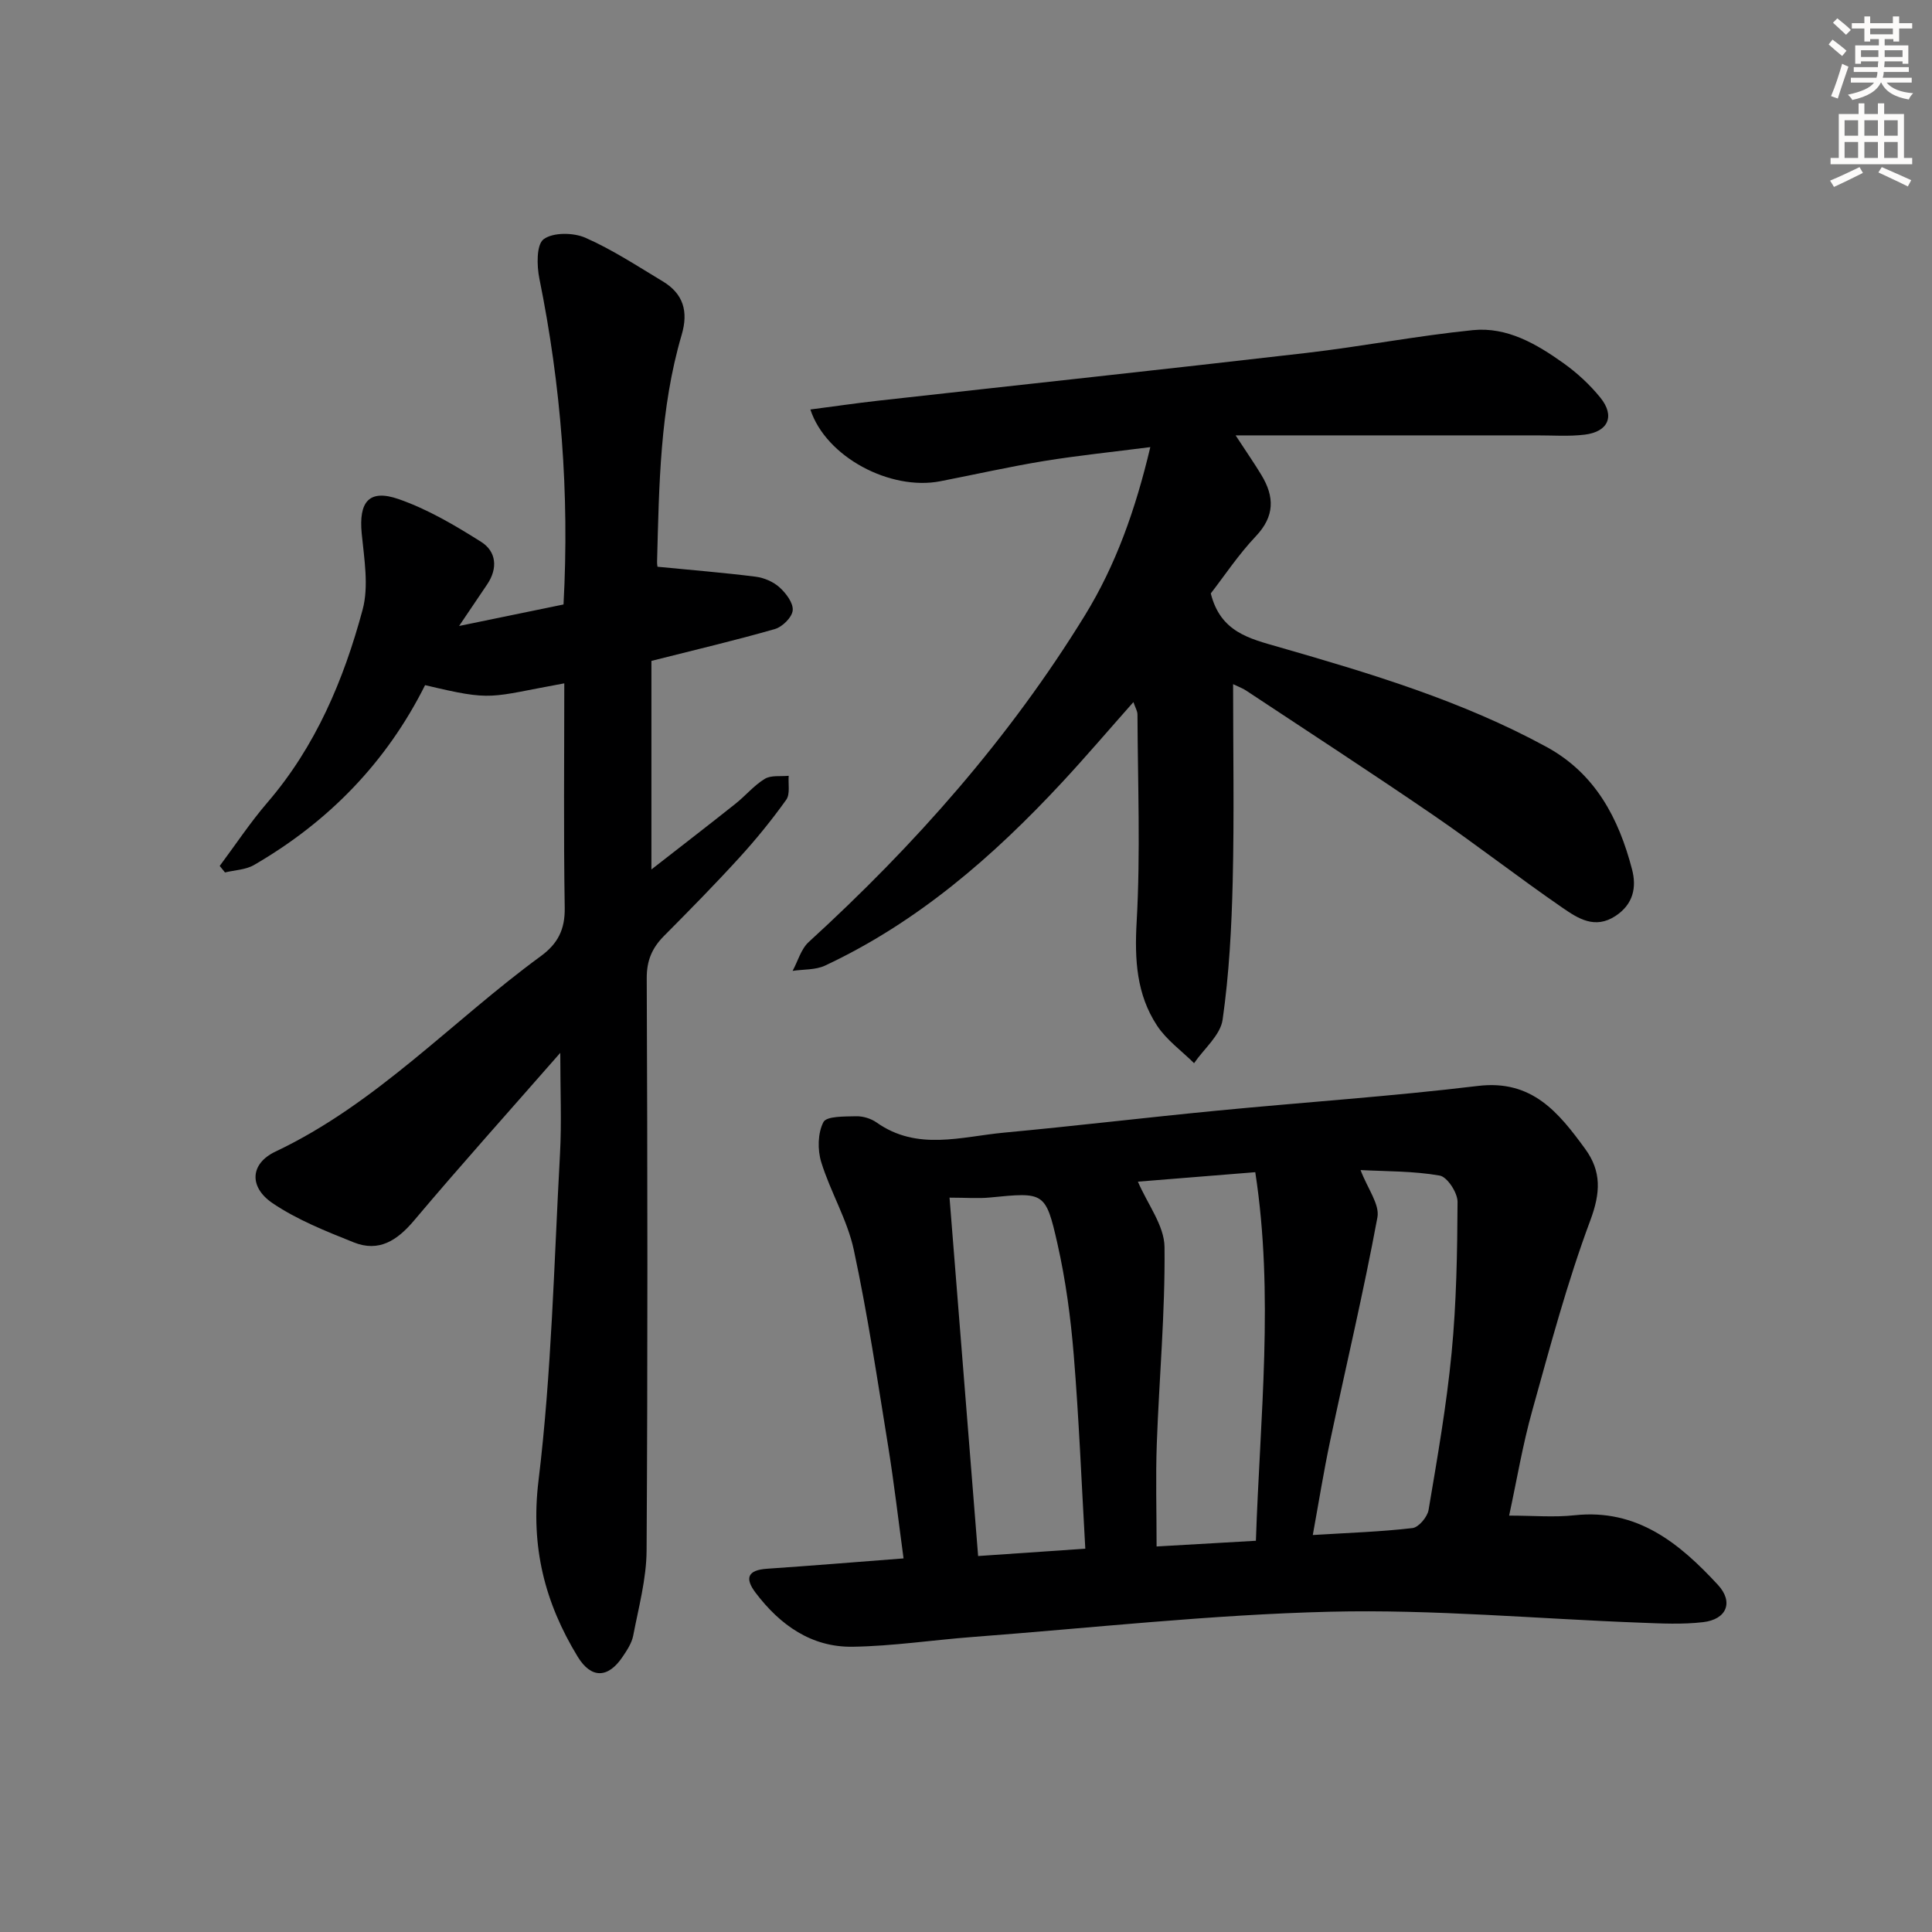
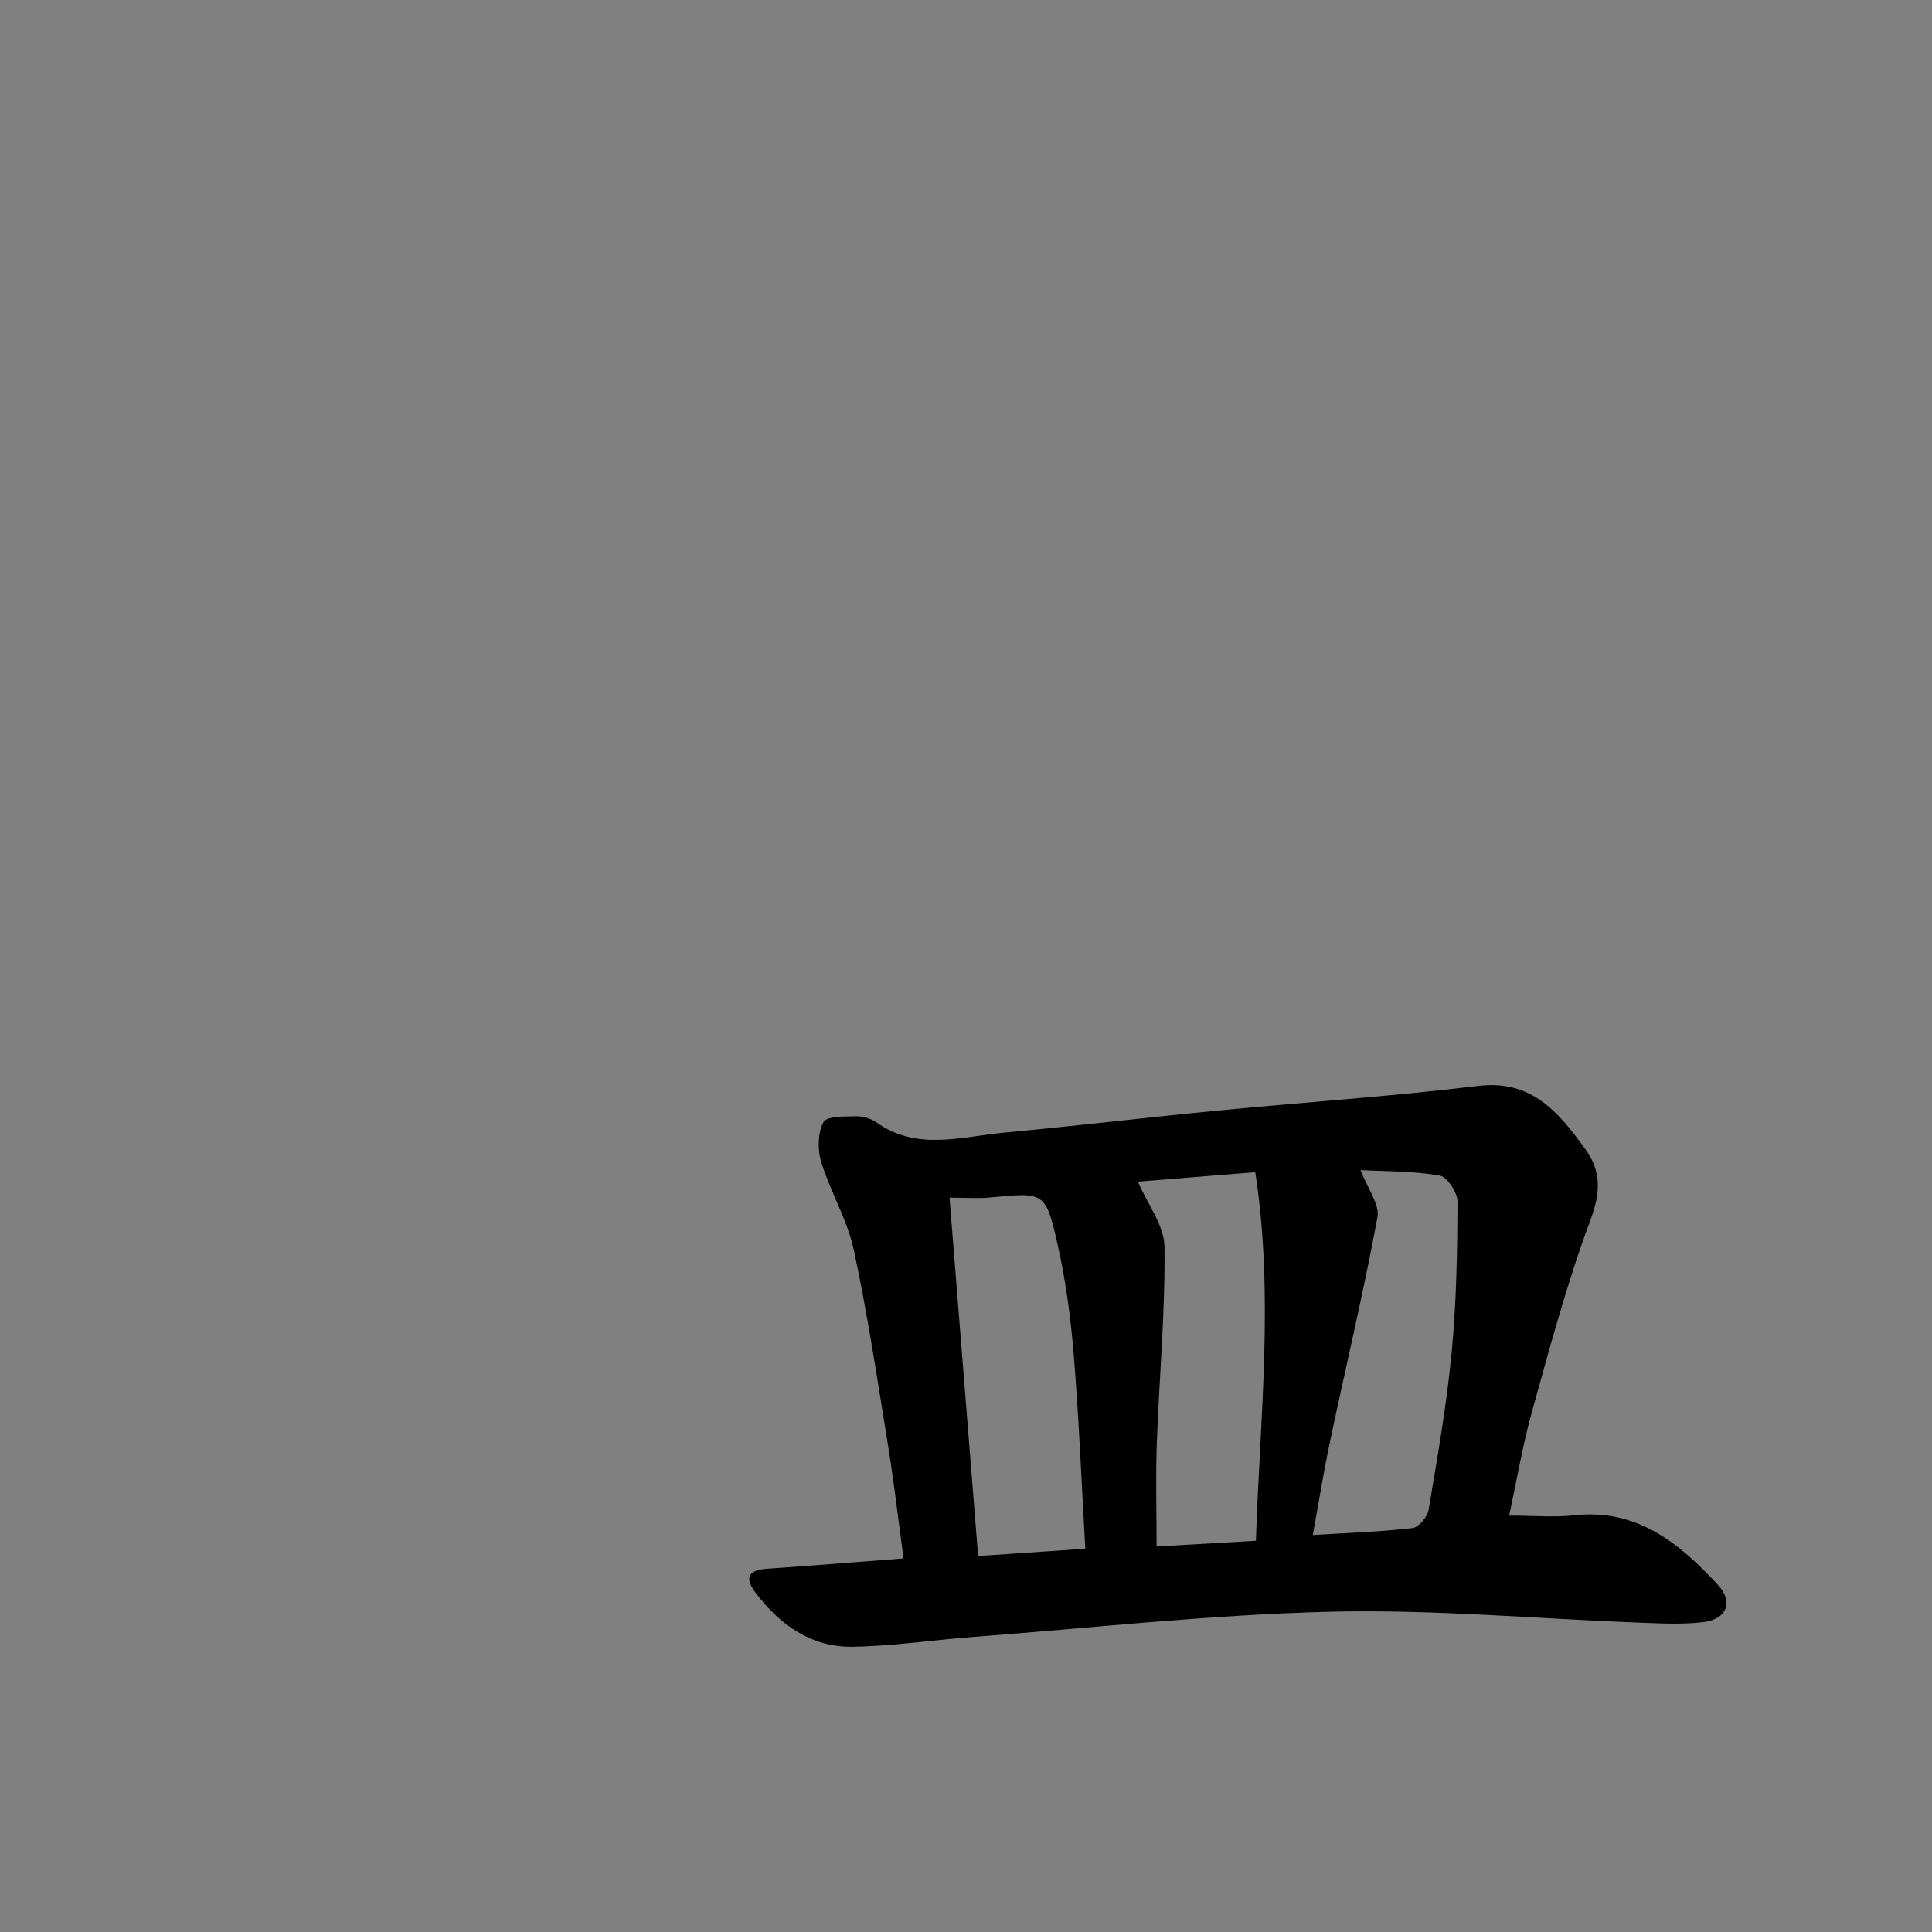
<svg xmlns="http://www.w3.org/2000/svg" enable-background="new 0 0 400 400" viewBox="0 0 400 400">
  <rect x="0" y="0" width="400" height="400" fill="#808080" stroke="none" />
  <g fill="#000001">
    <path d="m312.45 313.79c4.96 0 9.3.39 13.54-.07 12.98-1.4 21.73 5.8 29.68 14.4 3.3 3.57 1.83 7.16-3.06 7.73-4.27.5-8.65.28-12.96.11-21.42-.8-42.87-2.79-64.26-2.27-24.7.6-49.36 3.36-74.03 5.23-8.27.63-16.52 1.89-24.79 2.02-8.56.14-15.05-4.48-20.11-11.15-2.33-3.06-1.67-4.73 2.36-5 9.25-.63 18.48-1.39 28.25-2.14-1.07-7.9-1.96-15.6-3.19-23.24-2.2-13.58-4.23-27.2-7.11-40.64-1.34-6.24-4.84-11.99-6.74-18.16-.79-2.56-.73-6.02.45-8.29.65-1.26 4.4-1.15 6.76-1.21 1.42-.04 3.09.47 4.25 1.29 8.41 5.95 17.52 2.93 26.39 2.1 14.71-1.37 29.38-3.13 44.08-4.55 18.01-1.75 36.08-2.95 54.04-5.12 11.2-1.35 16.7 5.51 22.19 13.03 3.42 4.69 3.19 9.12 1.06 14.83-4.79 12.84-8.33 26.16-12.02 39.39-1.97 7.02-3.17 14.24-4.78 21.71zm-87.75 6.85c-.78-13.61-1.31-26.87-2.39-40.08-.63-7.74-1.67-15.51-3.38-23.07-2.44-10.78-2.77-10.66-13.97-9.56-2.42.24-4.88.03-8.37.03 2 25.1 3.95 49.51 5.92 74.2 7.3-.49 14.39-.98 22.19-1.52zm10.89-75.99c2.03 4.72 5.46 9.1 5.51 13.51.15 13.59-1.11 27.19-1.6 40.79-.25 6.9-.04 13.82-.04 21.23 6.93-.4 13.61-.78 20.56-1.18.86-25.82 3.78-50.88-.13-76.31-8.93.72-17.11 1.38-24.3 1.96zm46.1-2.4c1.44 3.82 3.99 7.09 3.49 9.79-2.87 15.49-6.52 30.83-9.78 46.25-1.35 6.38-2.38 12.83-3.6 19.52 7.43-.46 14.07-.67 20.64-1.44 1.28-.15 3.09-2.3 3.33-3.75 1.82-10.8 3.72-21.62 4.77-32.52 1-10.37 1.18-20.84 1.23-31.27.01-1.89-2.14-5.18-3.7-5.44-5.47-.96-11.13-.86-16.38-1.14z" />
-     <path d="m134.87 136.83v43.18c6.03-4.71 11.76-9.11 17.41-13.61 2.08-1.65 3.83-3.8 6.07-5.15 1.3-.79 3.27-.46 4.94-.63-.13 1.67.33 3.77-.5 4.95-2.99 4.19-6.26 8.21-9.73 12.01-5.05 5.54-10.31 10.88-15.59 16.2-2.46 2.48-3.59 5.08-3.57 8.76.16 39.5.21 78.99-.03 118.49-.04 5.88-1.65 11.76-2.77 17.6-.3 1.56-1.29 3.05-2.21 4.41-2.99 4.45-6.48 4.55-9.28-.03-6.82-11.19-9.78-22.75-8.12-36.44 2.72-22.39 3.21-45.06 4.45-67.63.36-6.56.06-13.15.06-20.96-10.69 12.21-20.66 23.31-30.27 34.71-3.5 4.15-7.28 6.61-12.49 4.53-5.77-2.31-11.69-4.66-16.79-8.1-4.93-3.33-4.69-8.19.55-10.68 20.99-9.94 36.59-27.04 54.94-40.46 3.56-2.6 5.05-5.54 4.98-10.03-.25-15.47-.09-30.95-.09-46.47-15.85 2.87-14.49 3.78-28.82.37-7.98 15.96-19.98 28.3-35.44 37.25-1.72.99-3.98 1.04-5.99 1.53-.36-.45-.73-.9-1.09-1.35 3.27-4.38 6.3-8.97 9.86-13.11 10.01-11.64 15.81-25.41 19.72-39.92 1.32-4.89.33-10.53-.18-15.77-.64-6.57 1.49-9.29 7.66-7.14 6 2.09 11.66 5.43 17.07 8.85 3.16 2 3.49 5.49 1.23 8.82-1.66 2.43-3.3 4.88-5.8 8.59 8.19-1.68 14.92-3.07 21.62-4.45 1.25-23.07-.52-45.36-5-67.48-.54-2.67-.63-7.01.88-8.14 1.95-1.45 6.15-1.4 8.64-.31 5.58 2.45 10.75 5.86 16.01 9.02 4.28 2.57 5.36 6.23 3.93 11.09-4.51 15.33-4.67 31.16-5.09 46.96-.02.64.14 1.29.11 1.05 7.01.69 13.68 1.22 20.31 2.06 1.74.22 3.66 1.05 4.94 2.21 1.34 1.21 2.87 3.24 2.72 4.76-.13 1.43-2.12 3.41-3.67 3.86-8.14 2.34-16.38 4.27-25.58 6.6z" />
-     <path d="m255.3 141.65c0 13.88.24 27.33-.08 40.76-.23 9.59-.74 19.22-2.09 28.7-.46 3.22-3.86 6.02-5.91 9.01-2.59-2.57-5.7-4.79-7.66-7.77-4.26-6.47-4.67-13.67-4.23-21.47.81-14.27.23-28.63.17-42.94 0-.74-.47-1.48-.84-2.58-5.1 5.75-9.82 11.29-14.77 16.62-14.26 15.35-29.91 28.96-49.08 37.94-1.97.92-4.46.75-6.71 1.09 1.09-2.01 1.74-4.51 3.33-5.97 22-20.09 41.57-42.23 57.2-67.66 6.38-10.39 10.44-21.79 13.53-34.81-7.78 1-14.93 1.73-22.01 2.88-7.2 1.18-14.33 2.8-21.49 4.19-10.31 2-23.66-4.99-26.88-14.86 4.78-.62 9.4-1.3 14.03-1.82 29.53-3.3 59.07-6.46 88.59-9.88 11.54-1.34 22.99-3.56 34.55-4.73 7.07-.71 13.19 2.87 18.78 6.86 2.81 2.01 5.44 4.44 7.61 7.12 3.07 3.8 1.65 7.06-3.24 7.66-3.29.4-6.65.14-9.98.15-20.29.01-40.59 0-62.3 0 2.42 3.7 3.97 5.93 5.36 8.24 2.69 4.46 2.76 8.49-1.16 12.63-3.63 3.83-6.58 8.3-9.34 11.85 2 8 7.98 9.35 14.07 11.1 18.99 5.46 37.93 11.14 55.42 20.67 10.13 5.52 14.97 14.78 17.73 25.38.97 3.71.26 7.19-3.41 9.62-4.3 2.84-7.83.49-11.01-1.7-9.04-6.22-17.71-12.99-26.76-19.19-12.75-8.73-25.72-17.16-38.61-25.69-.76-.54-1.68-.85-2.81-1.4z" />
  </g>
-   <path d="m378.6 9.2.8-1c.9.7 1.9 1.4 2.9 2.3l-.9 1.1c-1.1-.9-2-1.7-2.8-2.4zm.5 10.7c.9-2.1 1.6-4.3 2.3-6.7.4.2.8.4 1.3.6-.7 2.1-1.5 4.3-2.2 6.6zm.4-15.2.9-.9c1 .8 2 1.6 2.8 2.4l-1 1c-1-.9-1.9-1.8-2.7-2.5zm12.5-1.3h1.2v1.4h2.7v1.1h-2.7v2.7h-1.2v-.5h-1.8v1.3h4.9v3.8h-1.2v-.5h-3.7c0 .4-.1.9-.1 1.2h5.1v1h-5.2c0 .5-.1.9-.2 1.2h6v1h-5.2c1.1 1.3 2.9 2 5.5 2.2-.4.4-.7.8-.9 1.3-2.9-.5-4.8-1.6-5.7-3.5h-.1c-.8 1.7-2.7 2.9-5.9 3.6-.2-.4-.6-.8-.9-1.1 2.8-.6 4.6-1.4 5.4-2.5h-4.8v-1h5.3c.1-.3.2-.7.2-1.2h-4.9v-1h5c0-.4 0-.8.1-1.2h-3.6v.5h-1.2v-3.8h4.9v-1.3h-1.8v.5h-1.2v-2.7h-2.6v-1.1h2.6v-1.4h1.2v1.4h4.7v-1.4zm-6.7 8.4h3.6c0-.4 0-.9 0-1.4h-3.6zm1.9-4.7h4.7v-1.2h-4.7zm6.7 3.3h-3.7v1.4h3.7z" fill="#fcfbfa" />
-   <path d="m384.7 21.4h1.3v2.2h2.8v-2.2h1.3v2.2h4.1v9.1h1.7v1.3h-16.9v-1.3h1.7v-9.1h4.1v-2.2zm.3 13.2.7 1.2c-1.8.9-3.8 1.9-6 2.9-.2-.4-.5-.8-.8-1.3 2.4-1 4.4-2 6.1-2.8zm-3.1-6.5h2.8v-3.2h-2.8zm0 4.6h2.8v-3.3h-2.8zm4.1-4.6h2.8v-3.2h-2.8zm0 4.6h2.8v-3.3h-2.8zm3.6 1.9c2.1.9 4.1 1.8 6.1 2.7l-.7 1.3c-2.2-1.1-4.2-2-6.1-2.9zm3.3-9.7h-2.8v3.2h2.8zm-2.8 7.8h2.8v-3.3h-2.8z" fill="#fcfbfa" />
</svg>